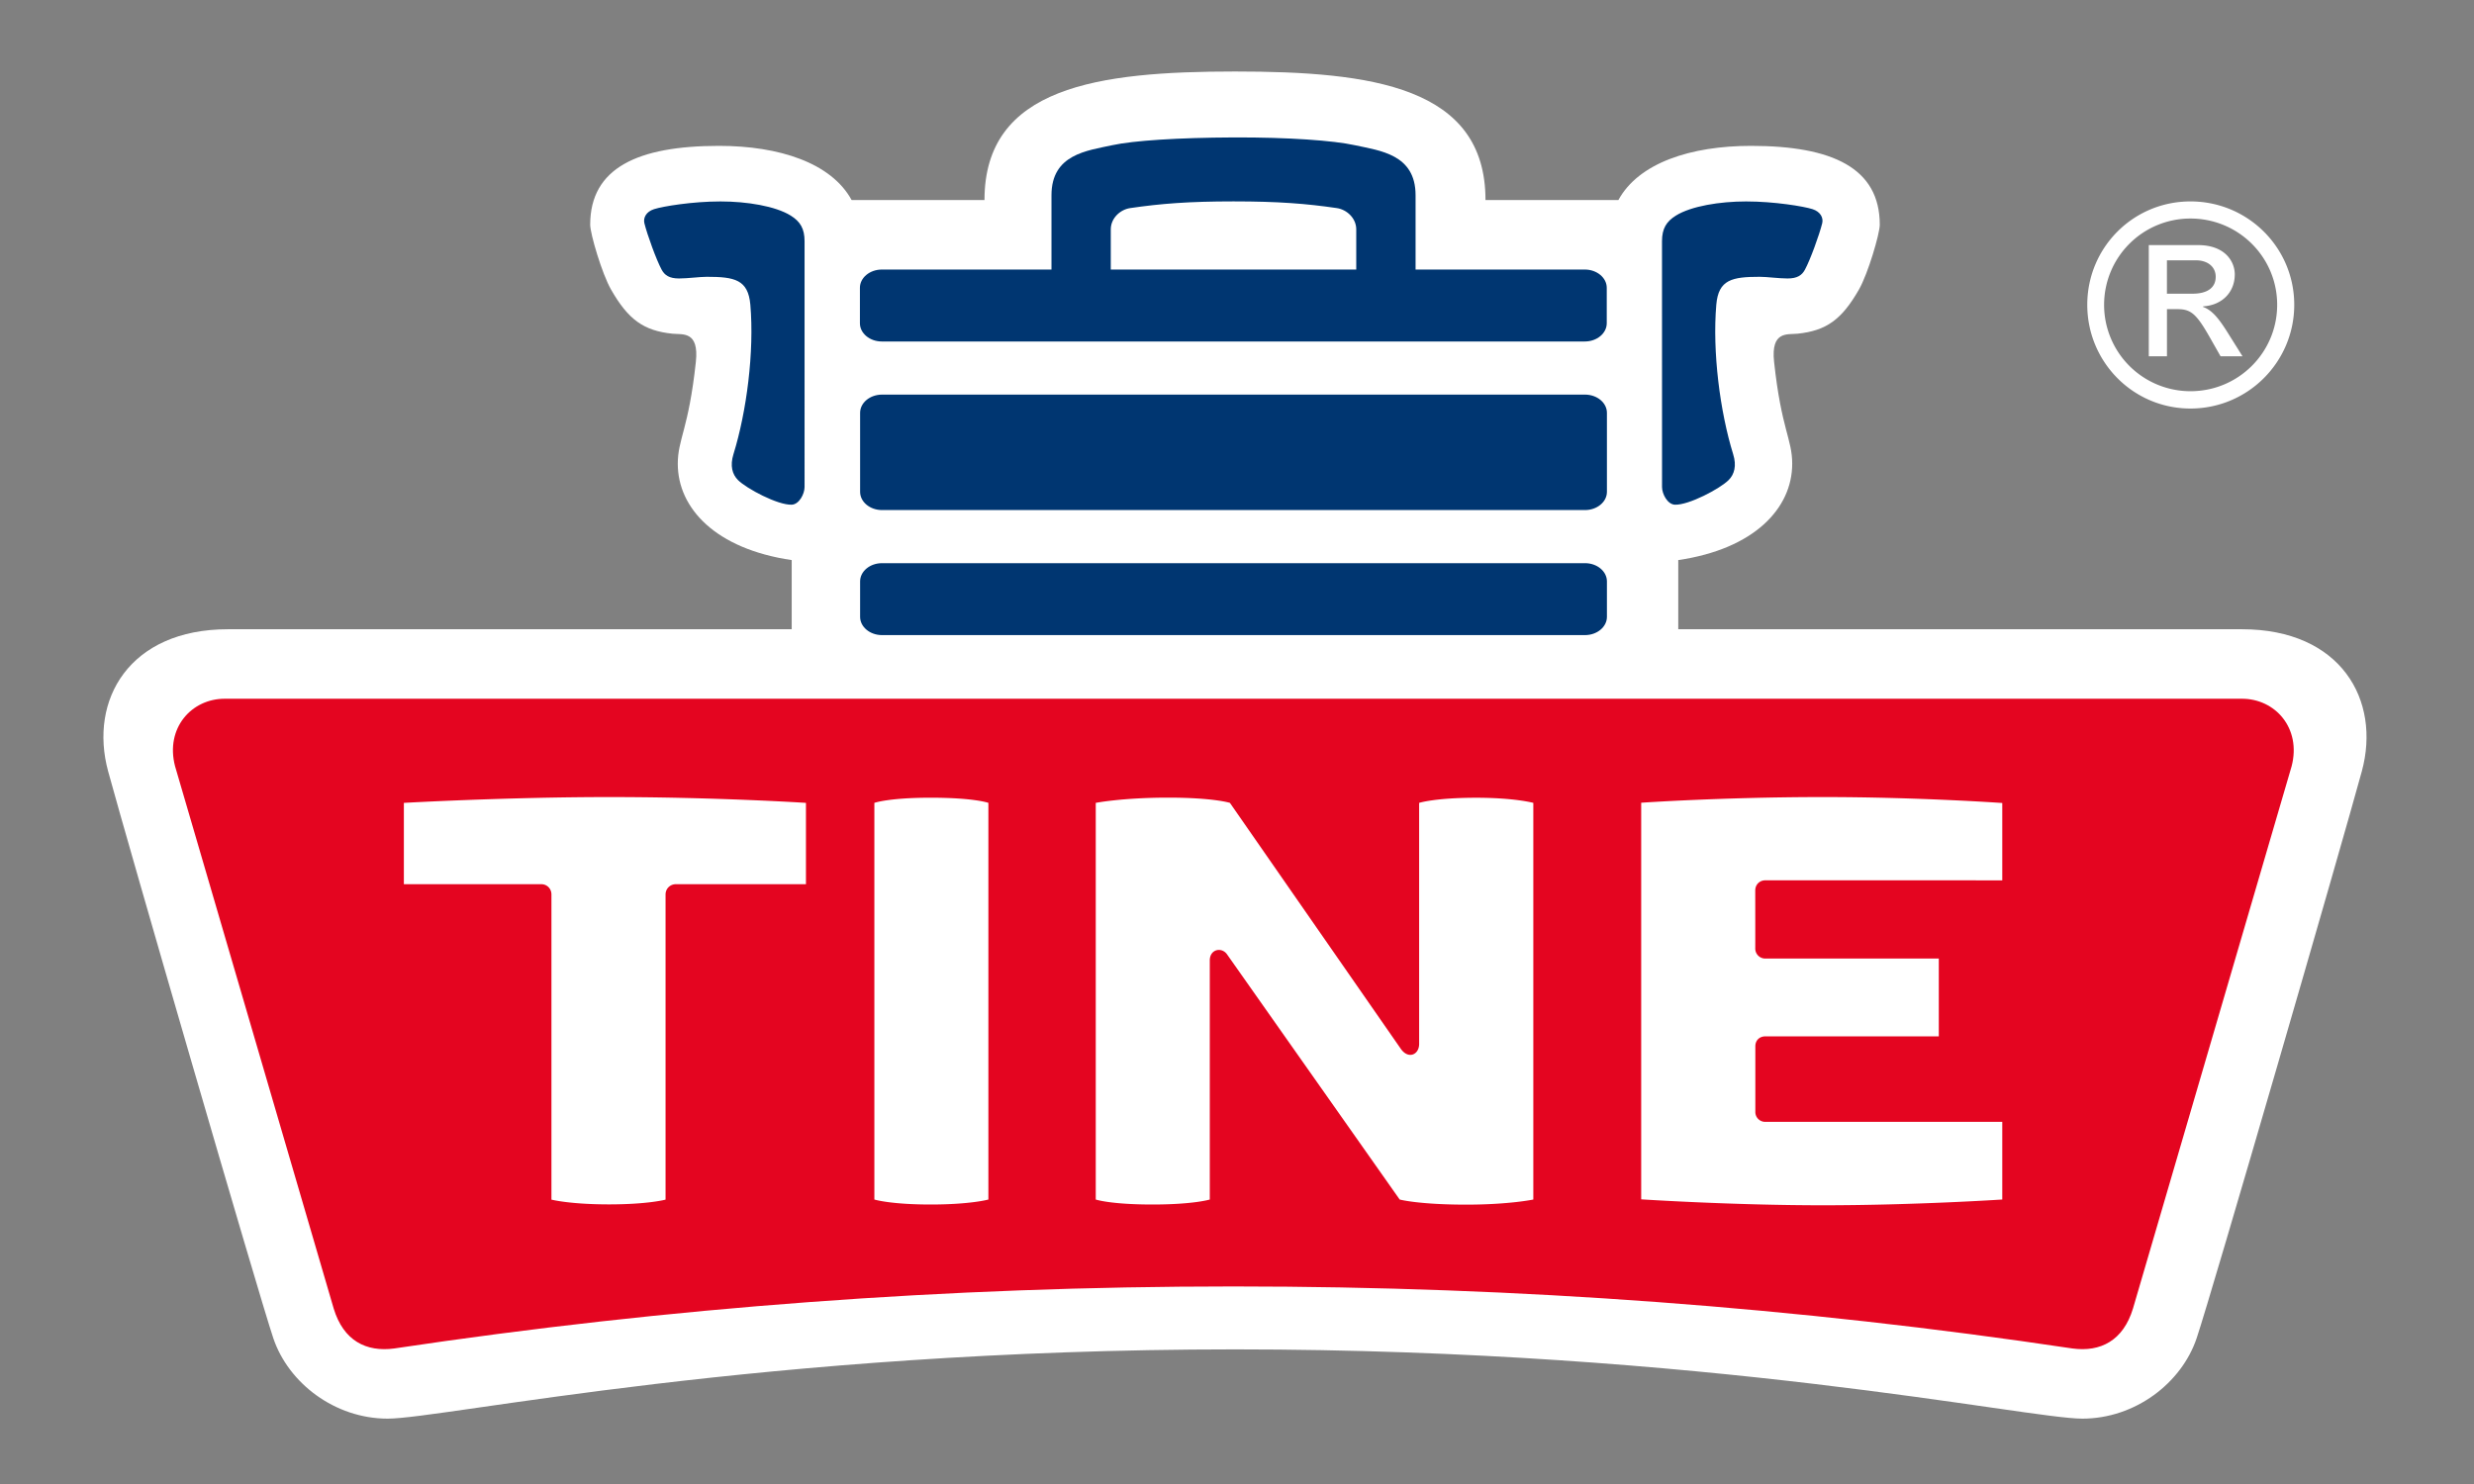
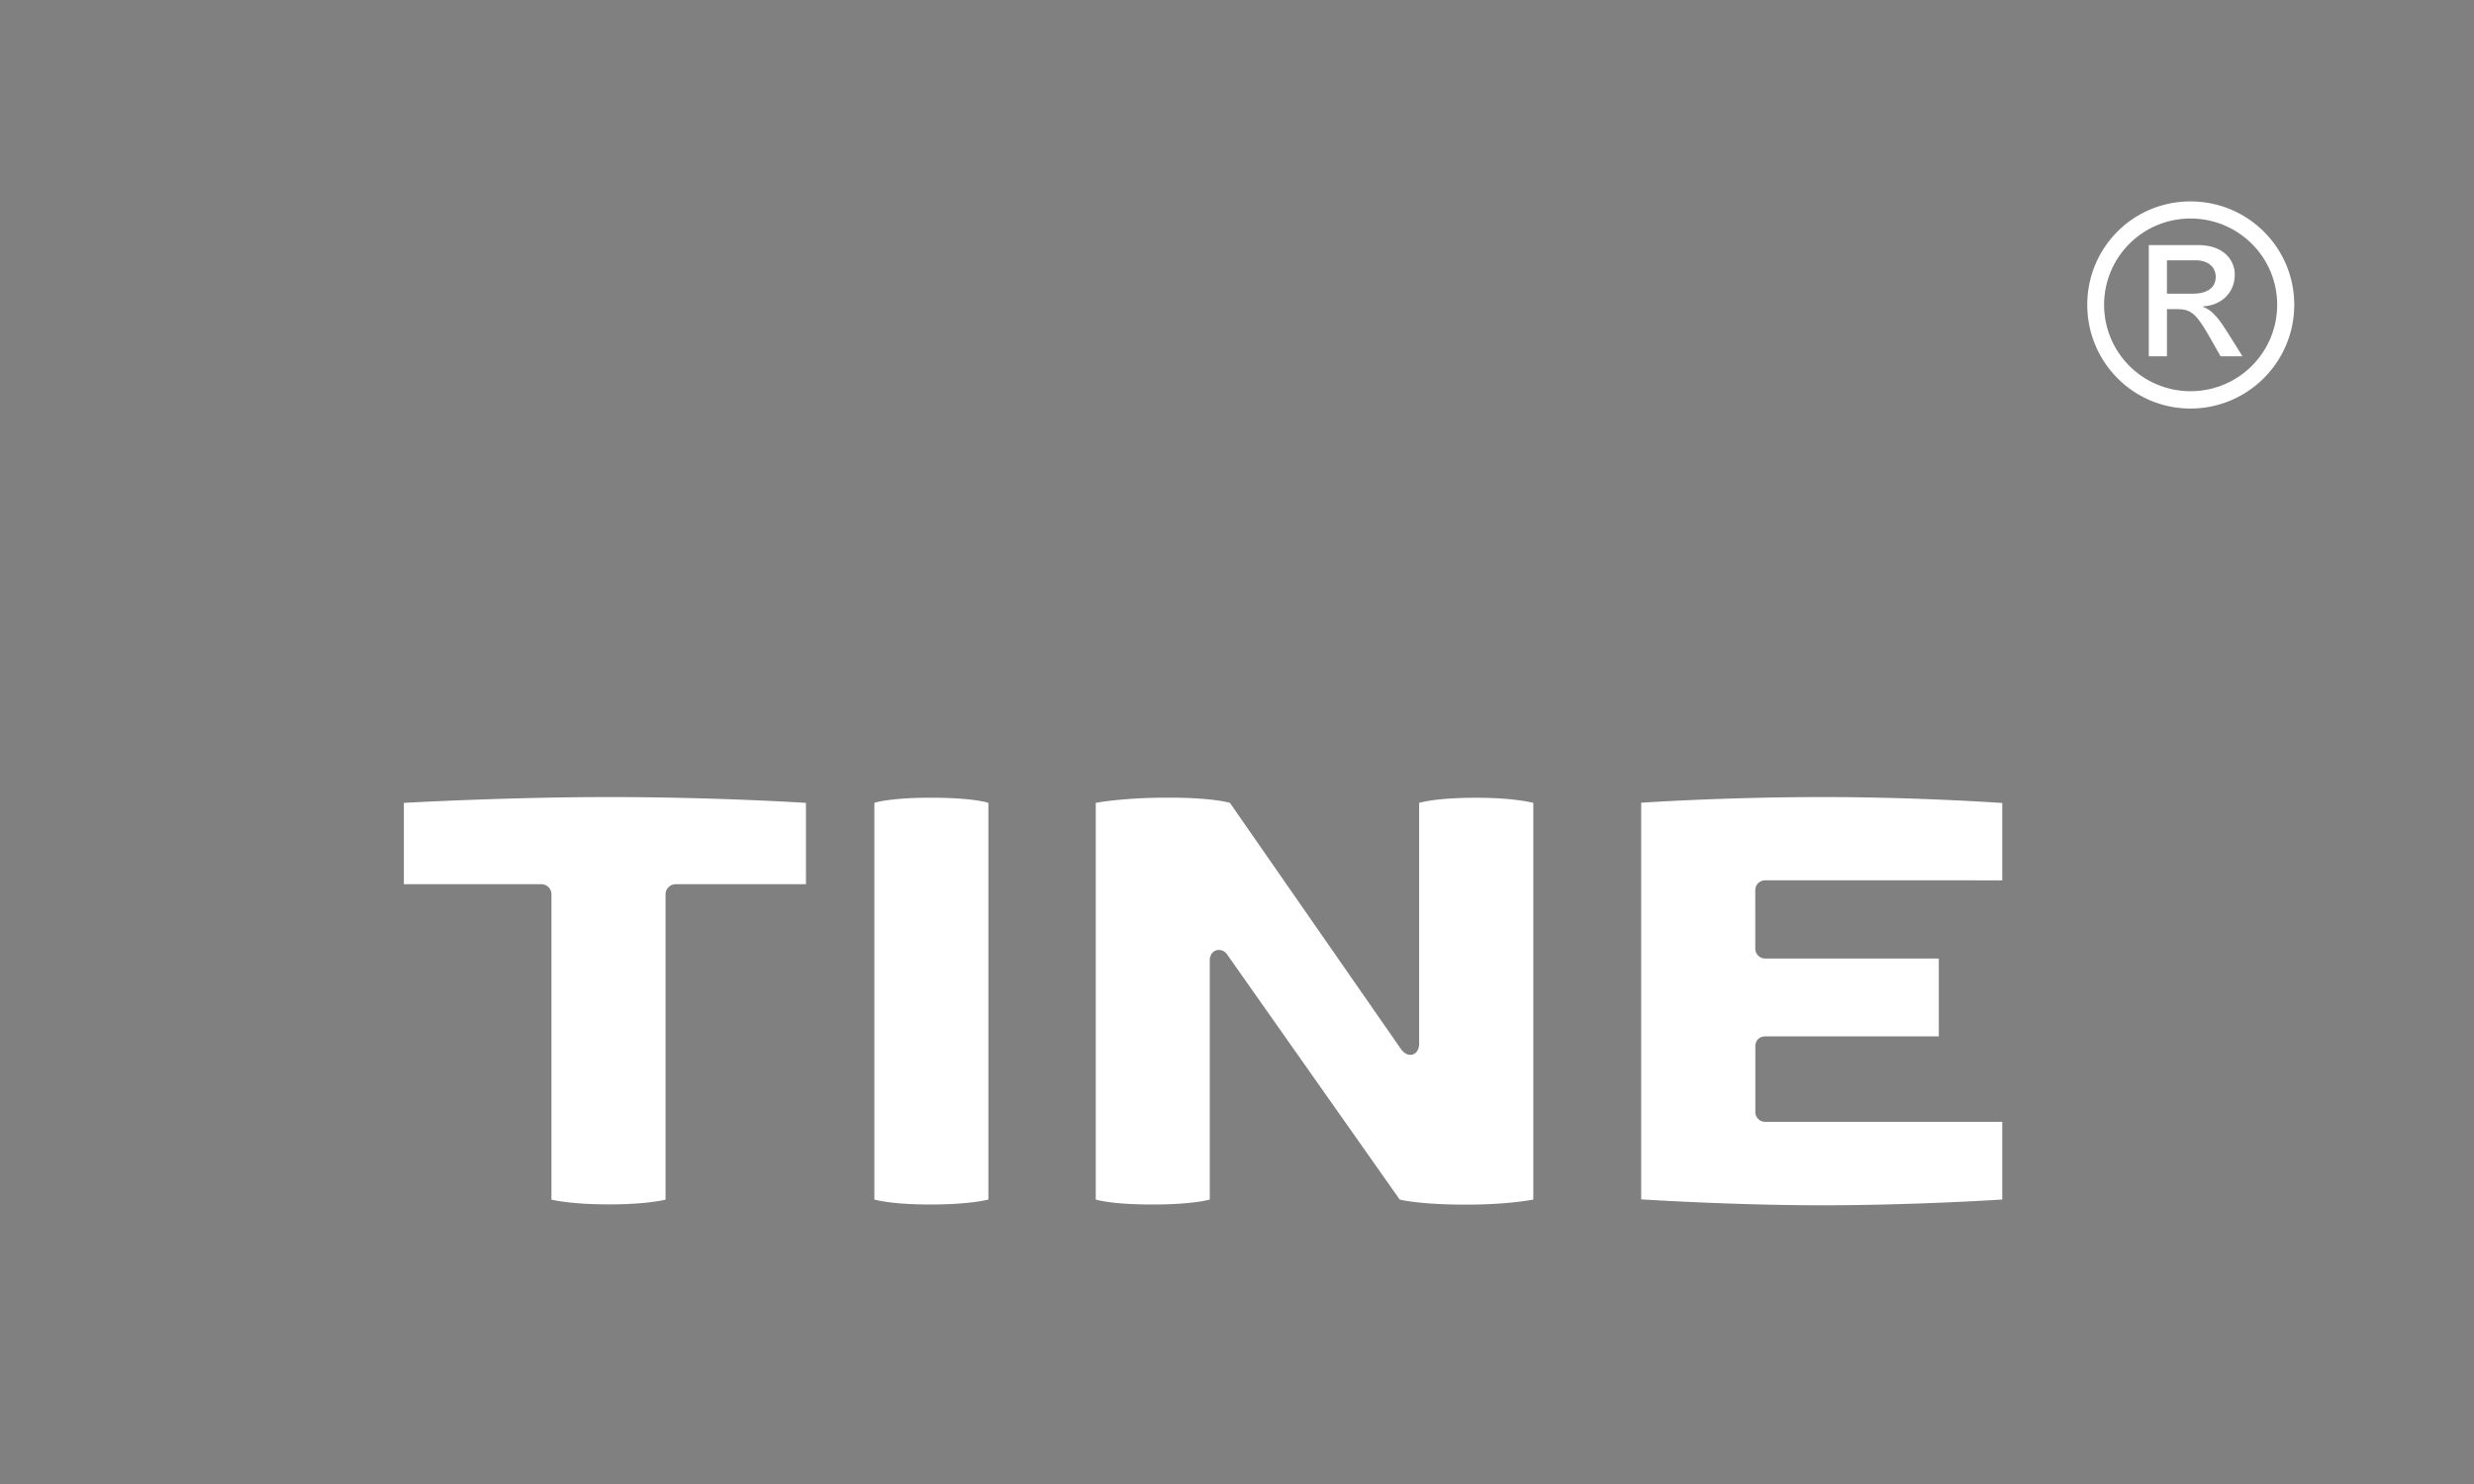
<svg xmlns="http://www.w3.org/2000/svg" viewBox="0 0 200 120">
  <rect x="0" y="0" width="200" height="120" fill="#808080" stroke="none" />
-   <path fill-rule="evenodd" clip-rule="evenodd" fill="#FFF" d="M99.839 109.114c-38.166 0-64.042 5.601-68.5 5.601-4.263 0-8.023-2.866-9.247-6.512-1.223-3.645-11.748-39.938-13.351-45.834-1.567-5.761 1.701-11.487 9.687-11.487h45.574v-5.593c-6.149-.9-9.21-4.191-9.21-7.786 0-2.013.873-2.766 1.461-8.235.274-2.532-1.079-2.2-1.887-2.283-2.347-.241-3.587-1.151-4.973-3.578-.727-1.268-1.682-4.508-1.682-5.235 0-4.599 3.856-6.377 10.414-6.377 4.869 0 9.078 1.375 10.721 4.383h10.74c0-9.17 9.186-10.396 20.253-10.396 11.065 0 20.249 1.226 20.249 10.396h10.742c1.642-3.008 5.852-4.383 10.72-4.383 6.557 0 10.412 1.778 10.412 6.377 0 .728-.954 3.967-1.68 5.235-1.39 2.427-2.629 3.337-4.976 3.578-.806.083-2.161-.25-1.887 2.283.59 5.469 1.464 6.222 1.464 8.235 0 3.594-3.062 6.886-9.212 7.786v5.593h45.573c7.987 0 11.253 5.726 9.687 11.487-1.602 5.896-12.124 42.189-13.351 45.834-1.224 3.646-4.983 6.512-9.244 6.512-4.459 0-30.335-5.601-68.497-5.601z" />
  <path fill-rule="evenodd" clip-rule="evenodd" fill="#fff" d="M173.708 19.819h3.979c2.238 0 2.974 1.381 2.974 2.363 0 1.46-1.037 2.5-2.563 2.592v.045c.771.268 1.348 1.042 2.093 2.245l1.096 1.747h-1.775l-.796-1.401c-1.133-2.011-1.573-2.411-2.682-2.411h-.856v3.812h-1.468v-8.992zm3.556 3.929c1.098 0 1.855-.429 1.855-1.365 0-.813-.652-1.334-1.608-1.334h-2.335v2.699h2.088zm-.184-6.077a6.974 6.974 0 0 0-6.983 6.975 6.982 6.982 0 0 0 6.983 6.988c3.875 0 7.008-3.124 7.008-6.988 0-3.859-3.133-6.975-7.008-6.975zm0 15.363c-4.629 0-8.343-3.758-8.343-8.388s3.714-8.359 8.343-8.359c4.633 0 8.388 3.729 8.388 8.359s-3.755 8.388-8.388 8.388z" />
-   <path fill-rule="evenodd" clip-rule="evenodd" fill="#003671" d="M64.002 40.811c-1.127.042-3.647-1.298-4.342-1.992-.465-.463-.655-1.163-.368-2.087 1.069-3.45 1.692-8.286 1.367-12.092-.178-2.035-1.278-2.257-3.518-2.257-.612 0-1.503.133-2.245.134-.791.003-1.169-.267-1.408-.712-.423-.782-1.161-2.814-1.394-3.752-.107-.435.135-.934.784-1.142.715-.228 3.097-.623 5.368-.623 2.111 0 4.44.372 5.682 1.148.763.476 1.114 1.048 1.114 2.067V39.38c.001.561-.438 1.407-1.04 1.431zm71.4 0c1.126.042 3.646-1.298 4.342-1.992.466-.463.657-1.163.367-2.087-1.067-3.45-1.689-8.286-1.364-12.092.174-2.035 1.276-2.257 3.515-2.257.612 0 1.504.133 2.246.134.788.003 1.169-.267 1.405-.712.426-.782 1.163-2.814 1.396-3.752.108-.435-.134-.934-.783-1.142-.716-.228-3.098-.623-5.369-.623-2.107 0-4.439.372-5.681 1.148-.763.476-1.118 1.048-1.118 2.067l.003 19.877c-.001.561.44 1.407 1.041 1.431zm-5.497 6.202c0-.815-.795-1.474-1.774-1.474H71.305c-.979 0-1.773.659-1.773 1.474v2.867c0 .813.794 1.476 1.773 1.476h56.826c.979 0 1.774-.662 1.774-1.476v-2.867zm0-13.628c0-.815-.795-1.476-1.774-1.476H71.305c-.979 0-1.773.66-1.773 1.476v6.385c0 .816.794 1.475 1.773 1.475h56.826c.979 0 1.774-.659 1.774-1.475v-6.385zm-.014-10.113v2.865c0 .816-.796 1.477-1.772 1.477H71.29c-.979 0-1.774-.661-1.774-1.477v-2.865c0-.813.796-1.476 1.774-1.476h13.712v-6.012c0-3.315 2.887-3.6 4.912-4.043 1.714-.377 5.364-.609 9.806-.628 4.439-.017 8.088.25 9.803.628 2.024.443 4.913.728 4.913 4.043v6.012h13.684c.975.001 1.771.663 1.771 1.476zm-40.095-1.475h19.844v-3.251c0-.889-.75-1.598-1.571-1.719-2.447-.357-4.719-.542-8.35-.542-3.631 0-5.905.184-8.352.542-.823.121-1.571.83-1.571 1.719v3.251z" />
-   <path fill-rule="evenodd" clip-rule="evenodd" fill="#E40520" d="M181.209 56.502l-81.505.001-81.506-.001c-2.716-.019-4.847 2.377-4.048 5.45l12.825 43.858c.79 2.602 2.623 3.538 4.899 3.23 22.142-3.316 44.737-5.014 67.724-5.014h.212c22.985 0 45.58 1.697 67.722 5.014 2.276.308 4.109-.629 4.9-3.23l12.827-43.858c.796-3.073-1.335-5.469-4.05-5.45z" />
  <path fill-rule="evenodd" clip-rule="evenodd" fill="#FFF" d="M75.23 64.505c-3.376 0-4.546.417-4.546.417v32.075s1.29.403 4.546.403c3.256 0 4.672-.403 4.672-.403V64.922s-1.134-.417-4.672-.417zm66.666 7.503c0-.479.353-.823.812-.823l19.157.002v-6.255s-6.729-.479-14.502-.479c-8.05 0-14.688.458-14.688.458v32.071s7.308.48 14.688.48c7.438 0 14.502-.466 14.502-.466v-6.28h-19.147a.796.796 0 0 1-.815-.813V84.61c0-.49.337-.808.815-.808h14.016v-6.291h-14.025a.806.806 0 0 1-.812-.82c.005-.004-.001-4.683-.001-4.683zm-22.566-7.5c-3.316 0-4.606.414-4.606.414v19.495c0 .863-.866 1.269-1.482.393L99.427 64.922s-1.322-.423-5.002-.423c-3.679 0-5.843.423-5.843.423v32.075s1.179.403 4.584.403c3.34 0 4.634-.403 4.634-.403V77.663c0-.927.99-1.118 1.418-.458l13.933 19.792s1.531.413 5.379.413c3.479 0 5.424-.413 5.424-.413V64.922c-.001 0-1.505-.414-4.624-.414zm-54.176.414s-7.172-.469-15.922-.469c-8.321 0-16.583.469-16.583.469v6.577h11.114c.458 0 .816.36.816.831v24.675s1.496.385 4.653.385c3.159 0 4.572-.385 4.572-.385V72.33c0-.471.37-.831.829-.831h10.521v-6.577z" />
</svg>